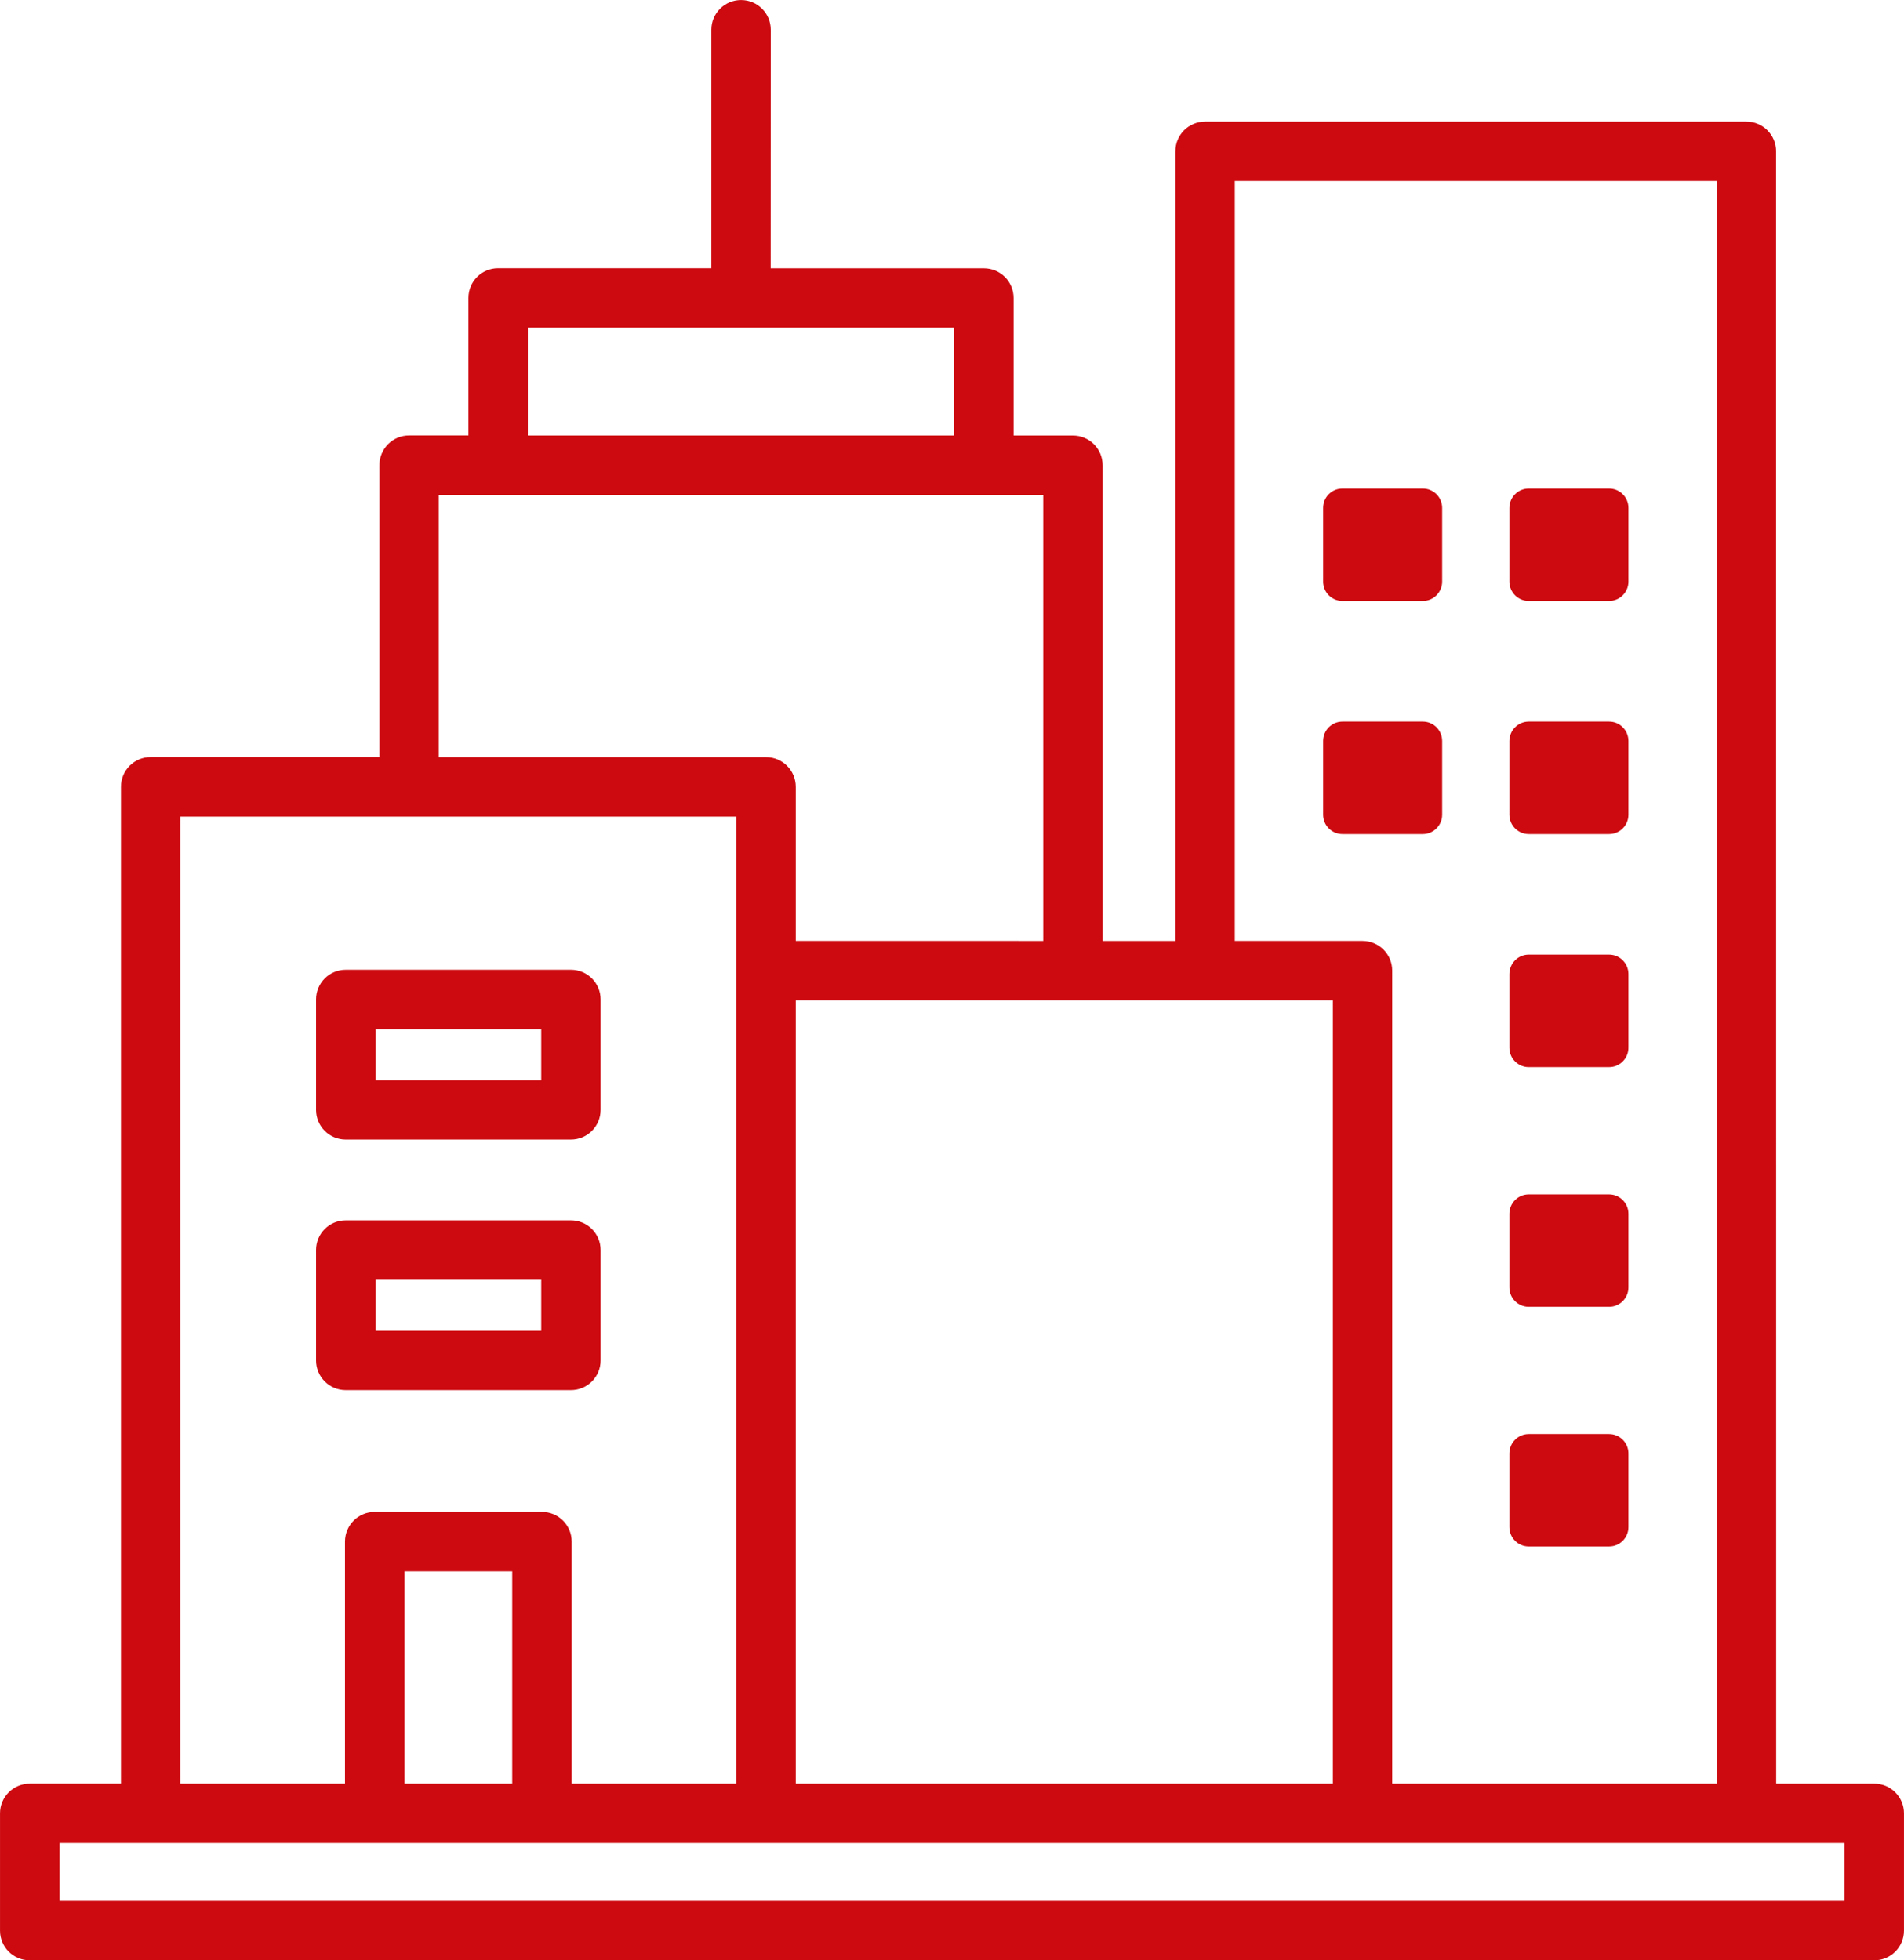
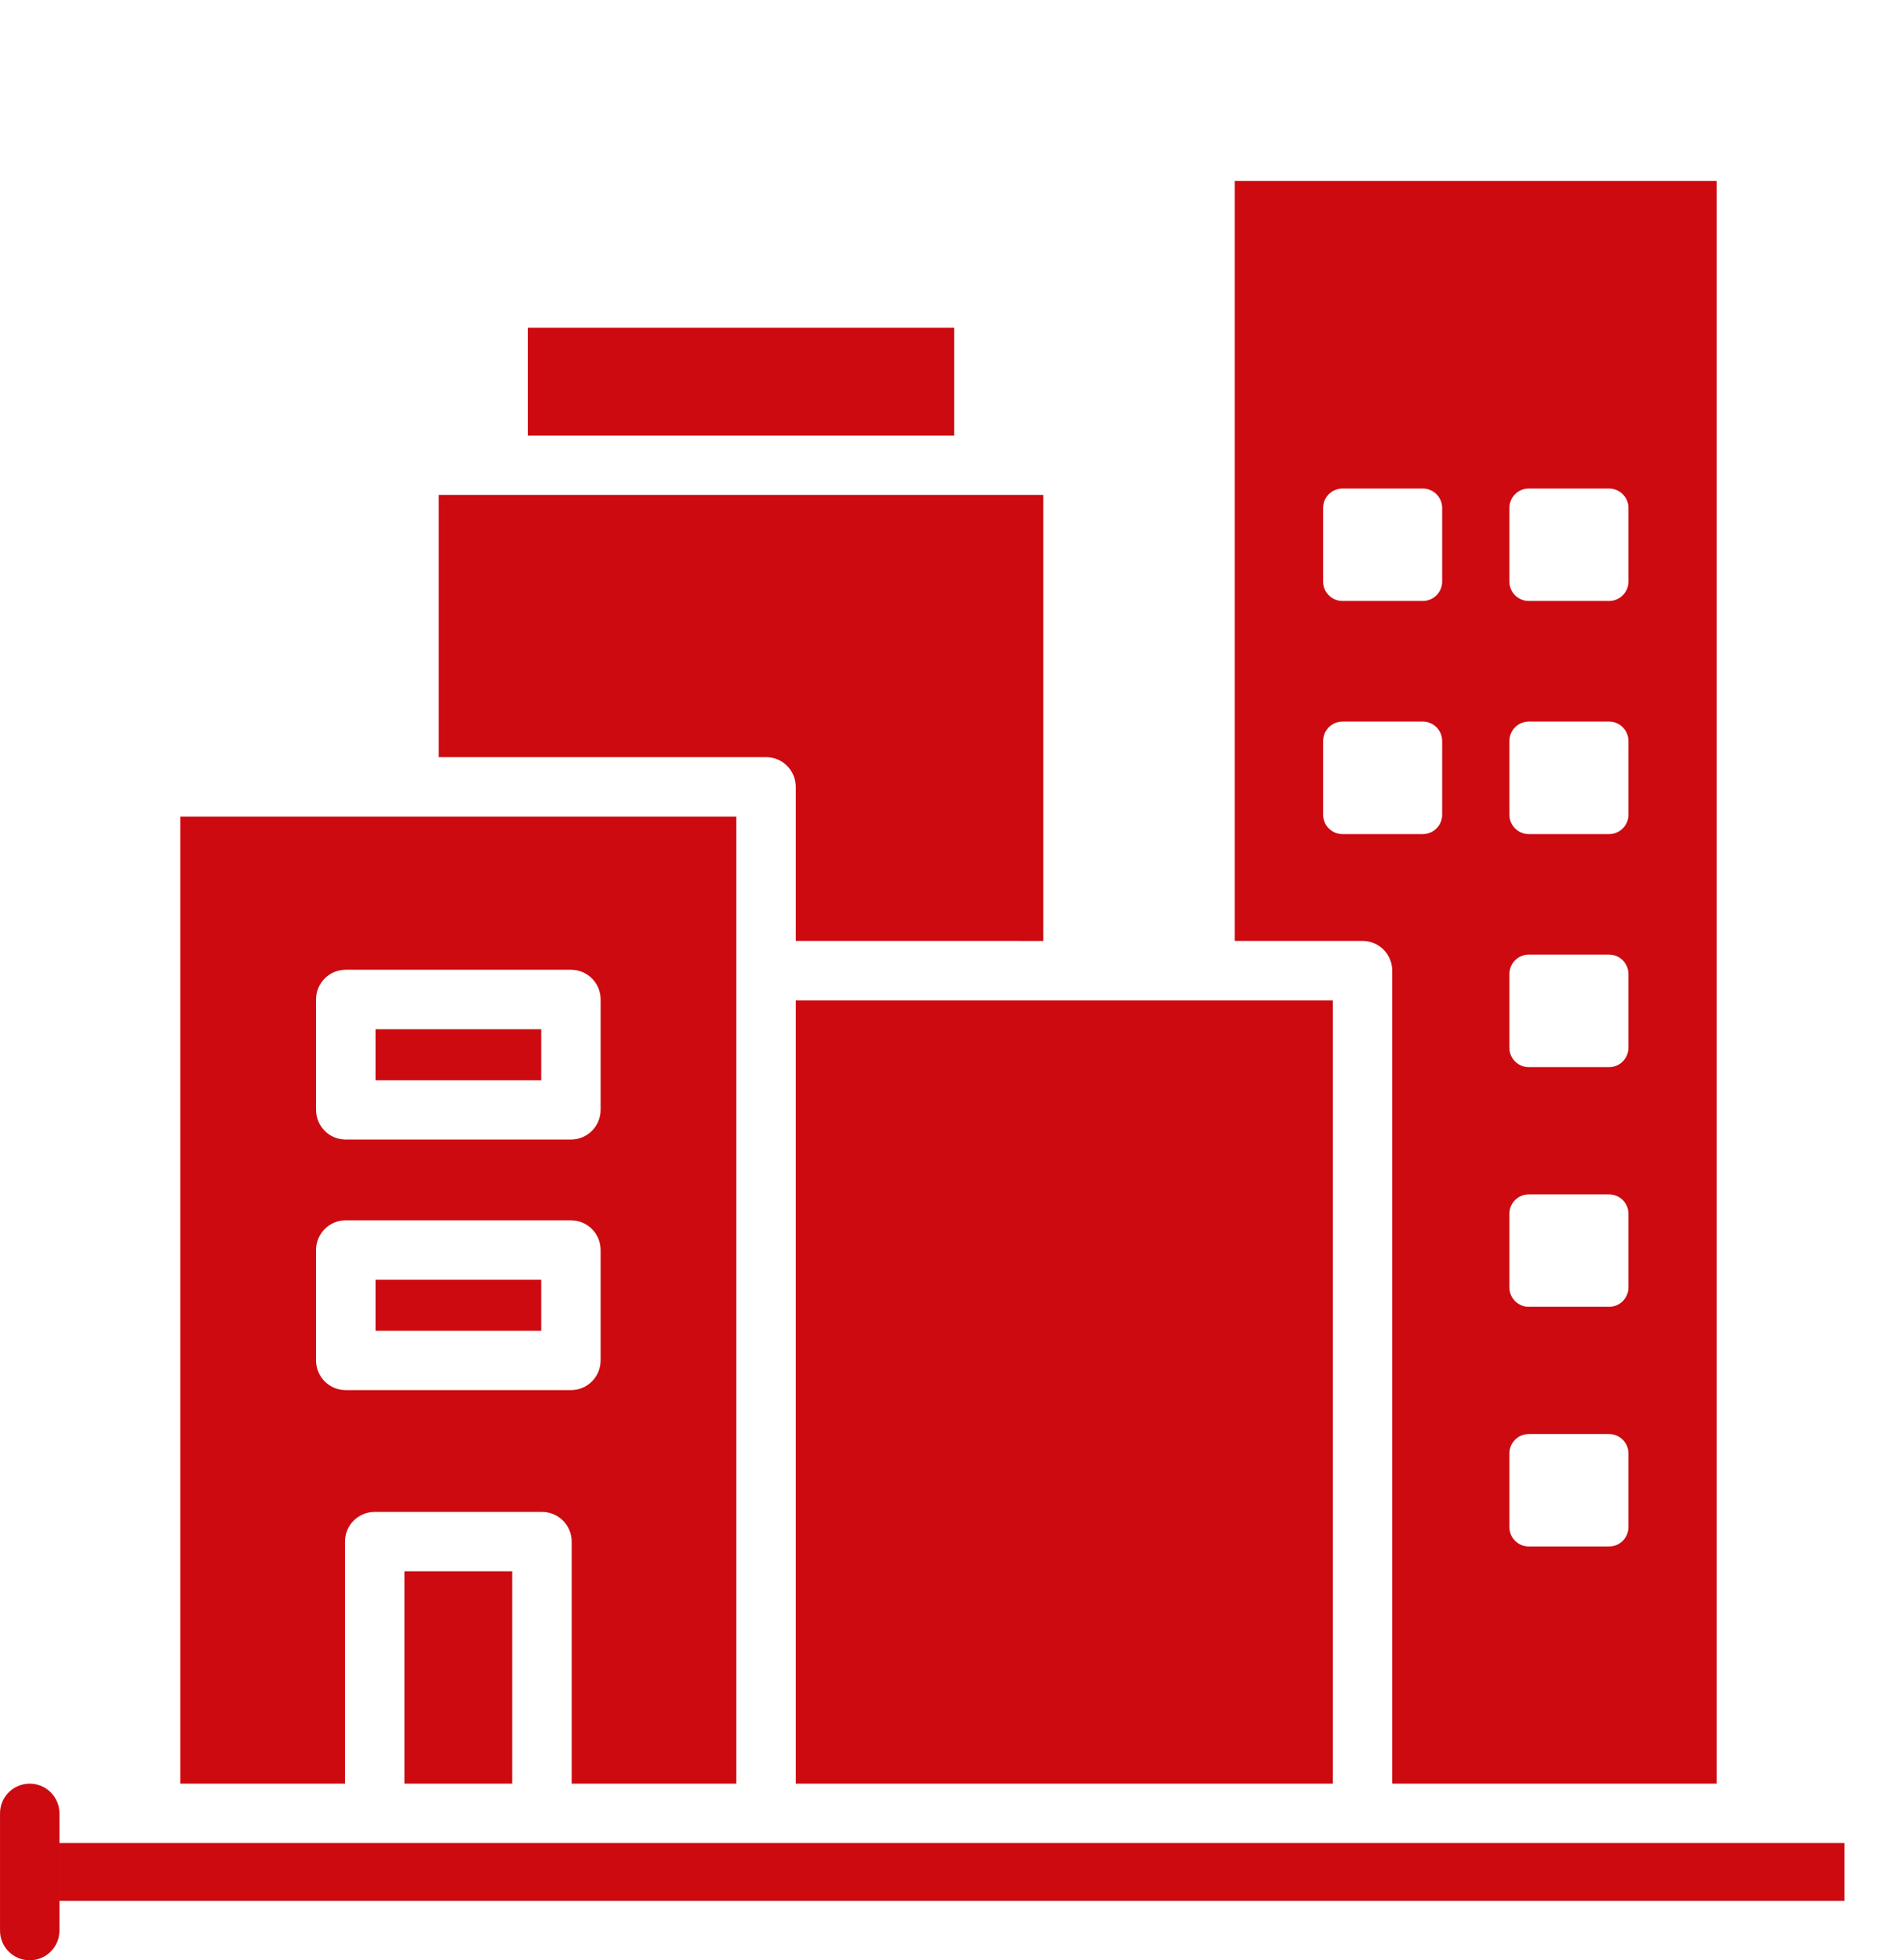
<svg xmlns="http://www.w3.org/2000/svg" version="1.1" viewBox="6.3 5 87.4 90" fill="#CC0A10">
-   <path d="m76.473 48.828h3.691c0.488 0 0.887 0.398 0.887 0.891v3.387c0 0.488-0.398 0.887-0.887 0.887h-3.691c-0.488 0-0.887-0.398-0.887-0.887v-3.387c0-0.488 0.398-0.891 0.887-0.891zm0 11.008h3.691c0.488 0 0.887 0.398 0.887 0.887v3.387c0 0.488-0.398 0.887-0.887 0.887h-3.691c-0.488 0-0.887-0.398-0.887-0.887v-3.387c0-0.488 0.398-0.887 0.887-0.887zm0 11.004h3.691c0.488 0 0.887 0.398 0.887 0.887v3.387c0 0.488-0.398 0.887-0.887 0.887h-3.691c-0.488 0-0.887-0.398-0.887-0.887v-3.387c0-0.488 0.398-0.887 0.887-0.887zm0-32.711h3.691c0.488 0 0.887 0.398 0.887 0.891v3.387c0 0.488-0.398 0.887-0.887 0.887h-3.691c-0.488 0-0.887-0.398-0.887-0.887v-3.387c0-0.488 0.398-0.891 0.887-0.891zm0-10.699h3.691c0.488 0 0.887 0.398 0.887 0.887v3.387c0 0.488-0.398 0.887-0.887 0.887h-3.691c-0.488 0-0.887-0.398-0.887-0.887v-3.387c0-0.488 0.398-0.887 0.887-0.887zm-8.551 10.699h3.691c0.488 0 0.887 0.398 0.887 0.891v3.387c0 0.488-0.398 0.887-0.887 0.887h-3.691c-0.488 0-0.887-0.398-0.887-0.887v-3.387c0-0.488 0.398-0.891 0.887-0.891zm0-10.699h3.691c0.488 0 0.887 0.398 0.887 0.887v3.387c0 0.488-0.398 0.887-0.887 0.887h-3.691c-0.488 0-0.887-0.398-0.887-0.887v-3.387c0-0.488 0.398-0.887 0.887-0.887zm-13.734 20.77v-20.477h-27.746v12.039h15.023c0.754 0 1.363 0.609 1.363 1.363v7.074zm-4.086-23.203v-4.953h-19.574v4.953zm40.871 64.621h-81.945v2.656h81.941v-2.656zm-20.762-2.727h14.891v-73.582h-22.121v34.891h5.863c0.754 0 1.363 0.609 1.363 1.363v37.324zm-27.383 0v-35.961h24.656v35.961zm-17.965 0h4.949v-9.75h-4.949zm-10.285 0v-44.398h25.523v44.398h-7.559v-11.113c0-0.754-0.609-1.363-1.363-1.363h-7.68c-0.754 0-1.363 0.609-1.363 1.363v11.113zm-6.914 0c-0.754 0-1.363 0.609-1.363 1.363v5.383c0 0.754 0.609 1.363 1.363 1.363h84.672c0.754 0 1.363-0.609 1.363-1.363v-5.383c0-0.754-0.609-1.363-1.363-1.363h-4.504l-0.004-74.945c0-0.754-0.609-1.363-1.363-1.363h-24.848c-0.754 0-1.363 0.609-1.363 1.363v36.254h-3.34v-21.84c0-0.754-0.609-1.363-1.363-1.363h-2.723v-6.316c0-0.754-0.609-1.363-1.363-1.363h-9.789l0.004-10.953c0-0.754-0.609-1.363-1.363-1.363s-1.363 0.609-1.363 1.363v10.949h-9.789c-0.754 0-1.363 0.609-1.363 1.363v6.316h-2.723c-0.754 0-1.363 0.609-1.363 1.363v13.402h-10.5c-0.754 0-1.363 0.609-1.363 1.363v45.766h-4.188zm23.48-23.137h-7.606v2.344h7.606zm-8.973-2.727c-0.754 0-1.363 0.609-1.363 1.363v5.07c0 0.754 0.609 1.363 1.363 1.363h10.336c0.754 0 1.363-0.609 1.363-1.363v-5.07c0-0.754-0.609-1.363-1.363-1.363zm8.973-8.773h-7.606v2.344h7.606zm-8.973-2.731c-0.754 0-1.363 0.609-1.363 1.363v5.07c0 0.754 0.609 1.363 1.363 1.363h10.336c0.754 0 1.363-0.609 1.363-1.363v-5.07c0-0.754-0.609-1.363-1.363-1.363z" fill-rule="evenodd" />
+   <path d="m76.473 48.828h3.691c0.488 0 0.887 0.398 0.887 0.891v3.387c0 0.488-0.398 0.887-0.887 0.887h-3.691c-0.488 0-0.887-0.398-0.887-0.887v-3.387c0-0.488 0.398-0.891 0.887-0.891zm0 11.008h3.691c0.488 0 0.887 0.398 0.887 0.887v3.387c0 0.488-0.398 0.887-0.887 0.887h-3.691c-0.488 0-0.887-0.398-0.887-0.887v-3.387c0-0.488 0.398-0.887 0.887-0.887zm0 11.004h3.691c0.488 0 0.887 0.398 0.887 0.887v3.387c0 0.488-0.398 0.887-0.887 0.887h-3.691c-0.488 0-0.887-0.398-0.887-0.887v-3.387c0-0.488 0.398-0.887 0.887-0.887zm0-32.711h3.691c0.488 0 0.887 0.398 0.887 0.891v3.387c0 0.488-0.398 0.887-0.887 0.887h-3.691c-0.488 0-0.887-0.398-0.887-0.887v-3.387c0-0.488 0.398-0.891 0.887-0.891zm0-10.699h3.691c0.488 0 0.887 0.398 0.887 0.887v3.387c0 0.488-0.398 0.887-0.887 0.887h-3.691c-0.488 0-0.887-0.398-0.887-0.887v-3.387c0-0.488 0.398-0.887 0.887-0.887zm-8.551 10.699h3.691c0.488 0 0.887 0.398 0.887 0.891v3.387c0 0.488-0.398 0.887-0.887 0.887h-3.691c-0.488 0-0.887-0.398-0.887-0.887v-3.387c0-0.488 0.398-0.891 0.887-0.891zm0-10.699h3.691c0.488 0 0.887 0.398 0.887 0.887v3.387c0 0.488-0.398 0.887-0.887 0.887h-3.691c-0.488 0-0.887-0.398-0.887-0.887v-3.387c0-0.488 0.398-0.887 0.887-0.887zm-13.734 20.77v-20.477h-27.746v12.039h15.023c0.754 0 1.363 0.609 1.363 1.363v7.074zm-4.086-23.203v-4.953h-19.574v4.953zm40.871 64.621h-81.945v2.656h81.941v-2.656zm-20.762-2.727h14.891v-73.582h-22.121v34.891h5.863c0.754 0 1.363 0.609 1.363 1.363v37.324zm-27.383 0v-35.961h24.656v35.961zm-17.965 0h4.949v-9.75h-4.949zm-10.285 0v-44.398h25.523v44.398h-7.559v-11.113c0-0.754-0.609-1.363-1.363-1.363h-7.68c-0.754 0-1.363 0.609-1.363 1.363v11.113zm-6.914 0c-0.754 0-1.363 0.609-1.363 1.363v5.383c0 0.754 0.609 1.363 1.363 1.363c0.754 0 1.363-0.609 1.363-1.363v-5.383c0-0.754-0.609-1.363-1.363-1.363h-4.504l-0.004-74.945c0-0.754-0.609-1.363-1.363-1.363h-24.848c-0.754 0-1.363 0.609-1.363 1.363v36.254h-3.34v-21.84c0-0.754-0.609-1.363-1.363-1.363h-2.723v-6.316c0-0.754-0.609-1.363-1.363-1.363h-9.789l0.004-10.953c0-0.754-0.609-1.363-1.363-1.363s-1.363 0.609-1.363 1.363v10.949h-9.789c-0.754 0-1.363 0.609-1.363 1.363v6.316h-2.723c-0.754 0-1.363 0.609-1.363 1.363v13.402h-10.5c-0.754 0-1.363 0.609-1.363 1.363v45.766h-4.188zm23.48-23.137h-7.606v2.344h7.606zm-8.973-2.727c-0.754 0-1.363 0.609-1.363 1.363v5.07c0 0.754 0.609 1.363 1.363 1.363h10.336c0.754 0 1.363-0.609 1.363-1.363v-5.07c0-0.754-0.609-1.363-1.363-1.363zm8.973-8.773h-7.606v2.344h7.606zm-8.973-2.731c-0.754 0-1.363 0.609-1.363 1.363v5.07c0 0.754 0.609 1.363 1.363 1.363h10.336c0.754 0 1.363-0.609 1.363-1.363v-5.07c0-0.754-0.609-1.363-1.363-1.363z" fill-rule="evenodd" />
</svg>